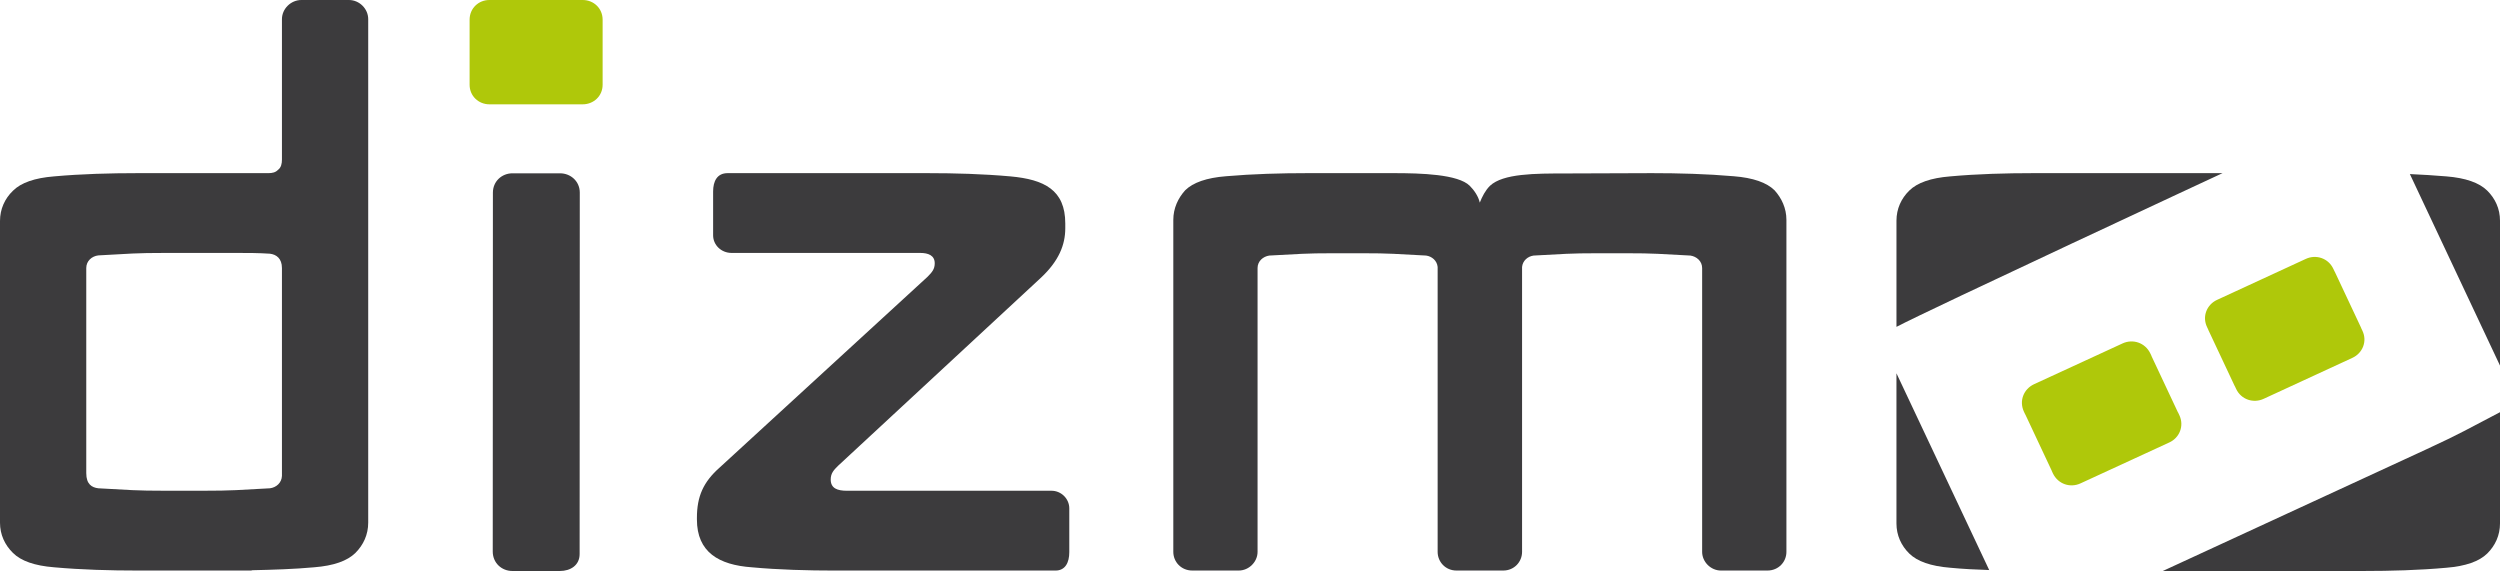
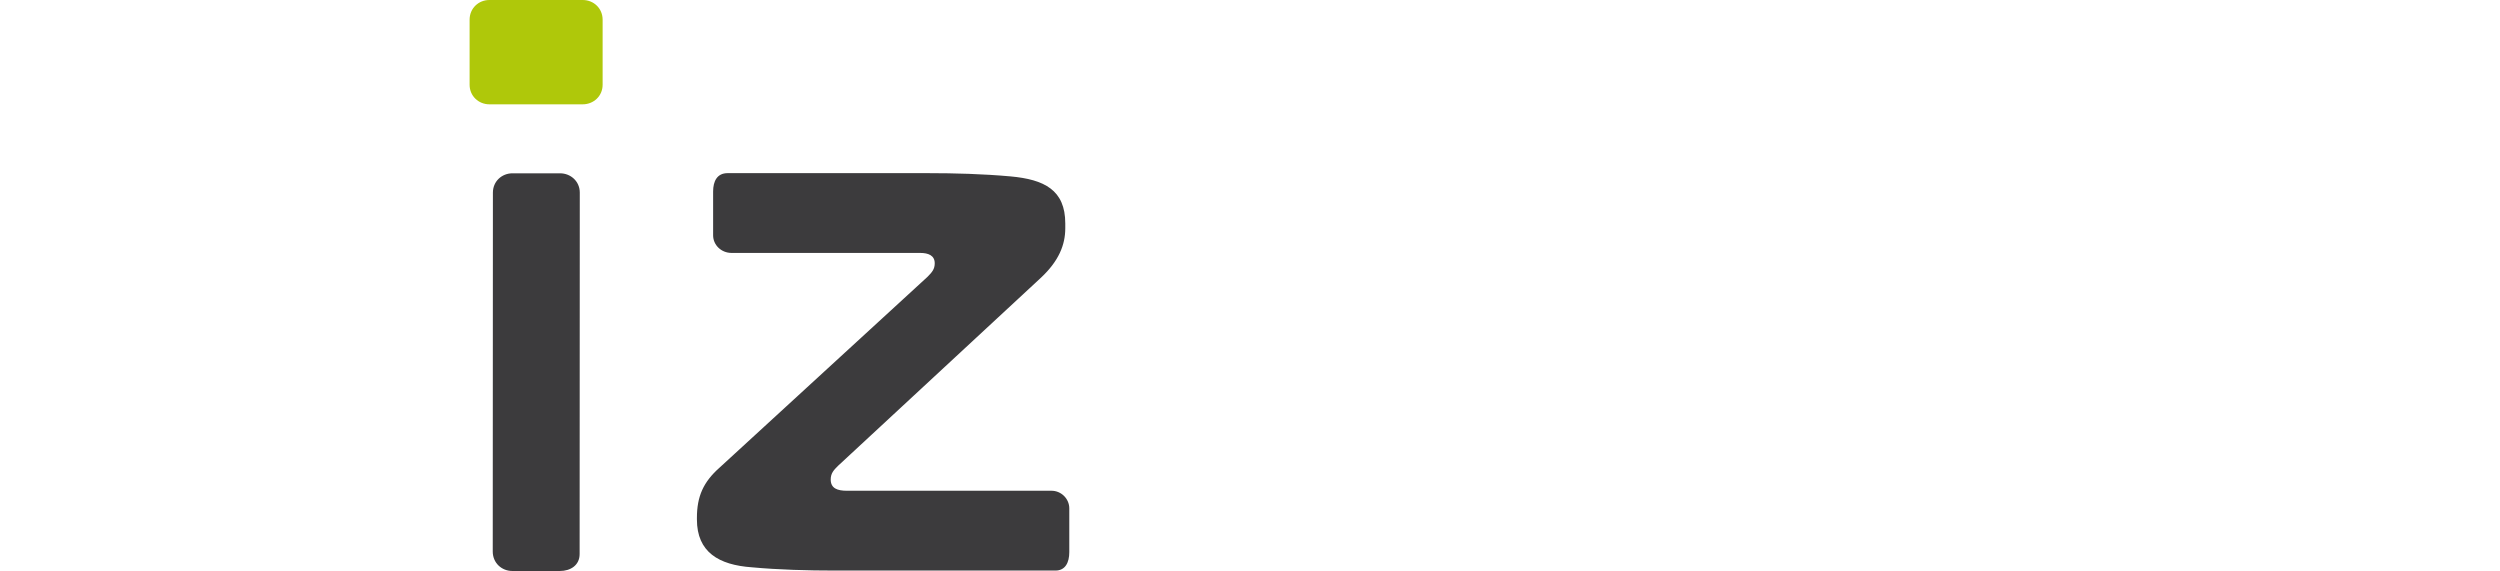
<svg xmlns="http://www.w3.org/2000/svg" version="1.1" id="Layer_1" x="0px" y="0px" width="162px" height="37px" viewBox="0 0 162 37" enable-background="new 0 0 162 37" xml:space="preserve">
-   <path fill-rule="evenodd" clip-rule="evenodd" fill="#3C3B3D" d="M128.9,36.939l-6.01-12.75v9.73c0,0.77,0.31,1.439,0.83,1.95  c0.52,0.51,1.399,0.819,2.649,0.92C127.189,36.87,128.04,36.91,128.9,36.939z M144.02,11.22h-12.26c-1.76,0-3.63,0.05-5.39,0.21  c-1.25,0.1-2.13,0.41-2.649,0.92c-0.521,0.51-0.83,1.18-0.83,1.95v6.88C125.04,20.05,144.02,11.22,144.02,11.22z M156.16,11.28  l5.84,12.41V14.3c0-0.77-0.311-1.44-0.83-1.95c-0.52-0.51-1.4-0.82-2.641-0.92C157.75,11.36,156.95,11.32,156.16,11.28z   M161.17,35.87c0.52-0.511,0.83-1.181,0.83-1.95v-7.21c-2.15,1.12-2.49,1.351-4.779,2.41L140.15,37h12.979  c1.771,0,3.63-0.05,5.399-0.21C159.77,36.689,160.65,36.38,161.17,35.87z" />
-   <path fill="#AFC80A" d="M141.13,26.721l-1.71-3.641v-0.01l-0.08-0.17c-0.34-0.7-1.13-0.95-1.79-0.65l-5.75,2.65  c-0.659,0.31-0.979,1.07-0.649,1.779l0.08,0.17l0.01,0.01l1.71,3.641v0.01l0.079,0.17c0.341,0.7,1.131,0.95,1.791,0.641l5.75-2.65  c0.66-0.3,0.979-1.07,0.65-1.77l-0.08-0.17L141.13,26.721z" />
-   <path fill="#AFC80A" d="M153,21.24l-1.71-3.64l-0.011-0.01l-0.079-0.17c-0.33-0.7-1.13-0.95-1.79-0.64l-5.74,2.65  c-0.66,0.3-0.99,1.07-0.65,1.77l0.08,0.17h-0.01l0.01,0.01l1.711,3.64l0.01,0.01l0.08,0.171c0.33,0.7,1.129,0.95,1.789,0.64  l5.74-2.65c0.66-0.299,0.99-1.069,0.65-1.77L153,21.25V21.24z" />
  <path fill="#3C3B3D" d="M53.83,31.07c0-0.41,0.21-0.62,0.47-0.881L67.46,17.99c1.15-1.08,1.57-2.12,1.57-3.2v-0.31  c0-2.17-1.36-2.85-3.55-3.05c-1.78-0.16-3.61-0.21-5.38-0.21H47.15c-0.68,0-0.94,0.52-0.94,1.19v2.84c0,0.62,0.52,1.14,1.2,1.14  h12.22c0.52,0,0.94,0.16,0.94,0.67c0,0.37-0.16,0.57-0.47,0.88L46.63,30.3c-1.05,0.931-1.47,1.86-1.47,3.261v0.1  c0,2.119,1.42,2.949,3.56,3.1c1.72,0.16,3.65,0.211,5.37,0.211H68.4c0.63,0,0.89-0.521,0.89-1.191v-2.84  c0-0.619-0.52-1.14-1.15-1.14H54.88C54.25,31.8,53.83,31.641,53.83,31.07z" />
-   <path fill-rule="evenodd" clip-rule="evenodd" fill="#3C3B3D" d="M18.27,28.27v2.5v0.07c-0.02,0.45-0.37,0.75-0.78,0.801  C15.4,31.75,15.14,31.8,13.11,31.8h-2.35c-2.04,0-2.3-0.05-4.39-0.159c-0.42-0.051-0.78-0.261-0.78-0.98V17.37  c0-0.46,0.36-0.77,0.78-0.82c2.09-0.11,2.35-0.16,4.39-0.16h4.54c0.73,0,1.46,0,2.19,0.05c0.42,0.05,0.78,0.31,0.78,0.93V28.27z   M23.86,33.87V31.8v-3.18V1.24c0-0.67-0.57-1.24-1.25-1.24h-3.08c-0.68,0-1.26,0.57-1.26,1.24v9.1c0,0.26-0.05,0.52-0.26,0.67  c-0.15,0.16-0.36,0.21-0.62,0.21H8.93c-1.78,0-3.66,0.05-5.43,0.21c-1.25,0.1-2.14,0.41-2.66,0.93C0.31,12.87,0,13.55,0,14.32v19.55  c0,0.771,0.31,1.44,0.84,1.96c0.52,0.52,1.41,0.83,2.66,0.93c1.77,0.16,3.65,0.211,5.43,0.211h6h0.16h1.18l0.09-0.021  c1.34-0.03,2.69-0.07,4-0.19c1.26-0.1,2.14-0.41,2.67-0.93C23.55,35.311,23.86,34.641,23.86,33.87z" />
  <path fill="#3C3B3D" d="M31.94,12.48l-0.01,23.26c0,0.74,0.58,1.26,1.27,1.26h3.08c0.69,0,1.28-0.37,1.28-1.1v-0.24l0.01-23.18  c0-0.73-0.59-1.25-1.28-1.25h-3.08C32.52,11.23,31.94,11.75,31.94,12.48z" />
-   <path fill="#3C3B3D" d="M115.76,35.76V14.25c0-0.76-0.31-1.41-0.77-1.92c-0.51-0.5-1.381-0.81-2.65-0.91  c-1.73-0.15-3.57-0.2-5.3-0.2l-5.56,0.02c-2,0-4.08,0-4.931,0.8c-0.3,0.3-0.5,0.69-0.659,1.09c-0.091-0.4-0.351-0.79-0.65-1.09  c-0.75-0.75-3.17-0.82-4.91-0.82h-5.58c-1.73,0-3.57,0.05-5.3,0.2c-1.27,0.1-2.14,0.41-2.65,0.91c-0.46,0.51-0.77,1.16-0.77,1.92  v21.51c0,0.65,0.51,1.211,1.23,1.211h3.01c0.66,0,1.22-0.561,1.22-1.211V17.37c0-0.45,0.36-0.75,0.76-0.81  c1.99-0.1,2.25-0.15,4.24-0.15h1.689c1.99,0,2.24,0.05,4.23,0.15c0.38,0.05,0.71,0.33,0.75,0.74v18.46c0,0.65,0.51,1.211,1.22,1.211  h3.011h0.02c0.71,0,1.22-0.561,1.22-1.211V17.3c0.04-0.41,0.37-0.69,0.75-0.74c1.99-0.1,2.24-0.15,4.229-0.15h1.701  c1.979,0,2.239,0.05,4.229,0.15c0.399,0.06,0.76,0.36,0.76,0.81v18.39c0,0.65,0.56,1.211,1.22,1.211h3.01  C115.25,36.971,115.76,36.41,115.76,35.76z" />
  <path fill="#AFC80A" d="M39.05,1.28c0-0.75-0.59-1.28-1.29-1.28h-6.05c-0.69,0-1.28,0.53-1.28,1.28v4.21c0,0.74,0.59,1.27,1.28,1.27  h6.05c0.7,0,1.29-0.53,1.29-1.27V1.28z" />
</svg>